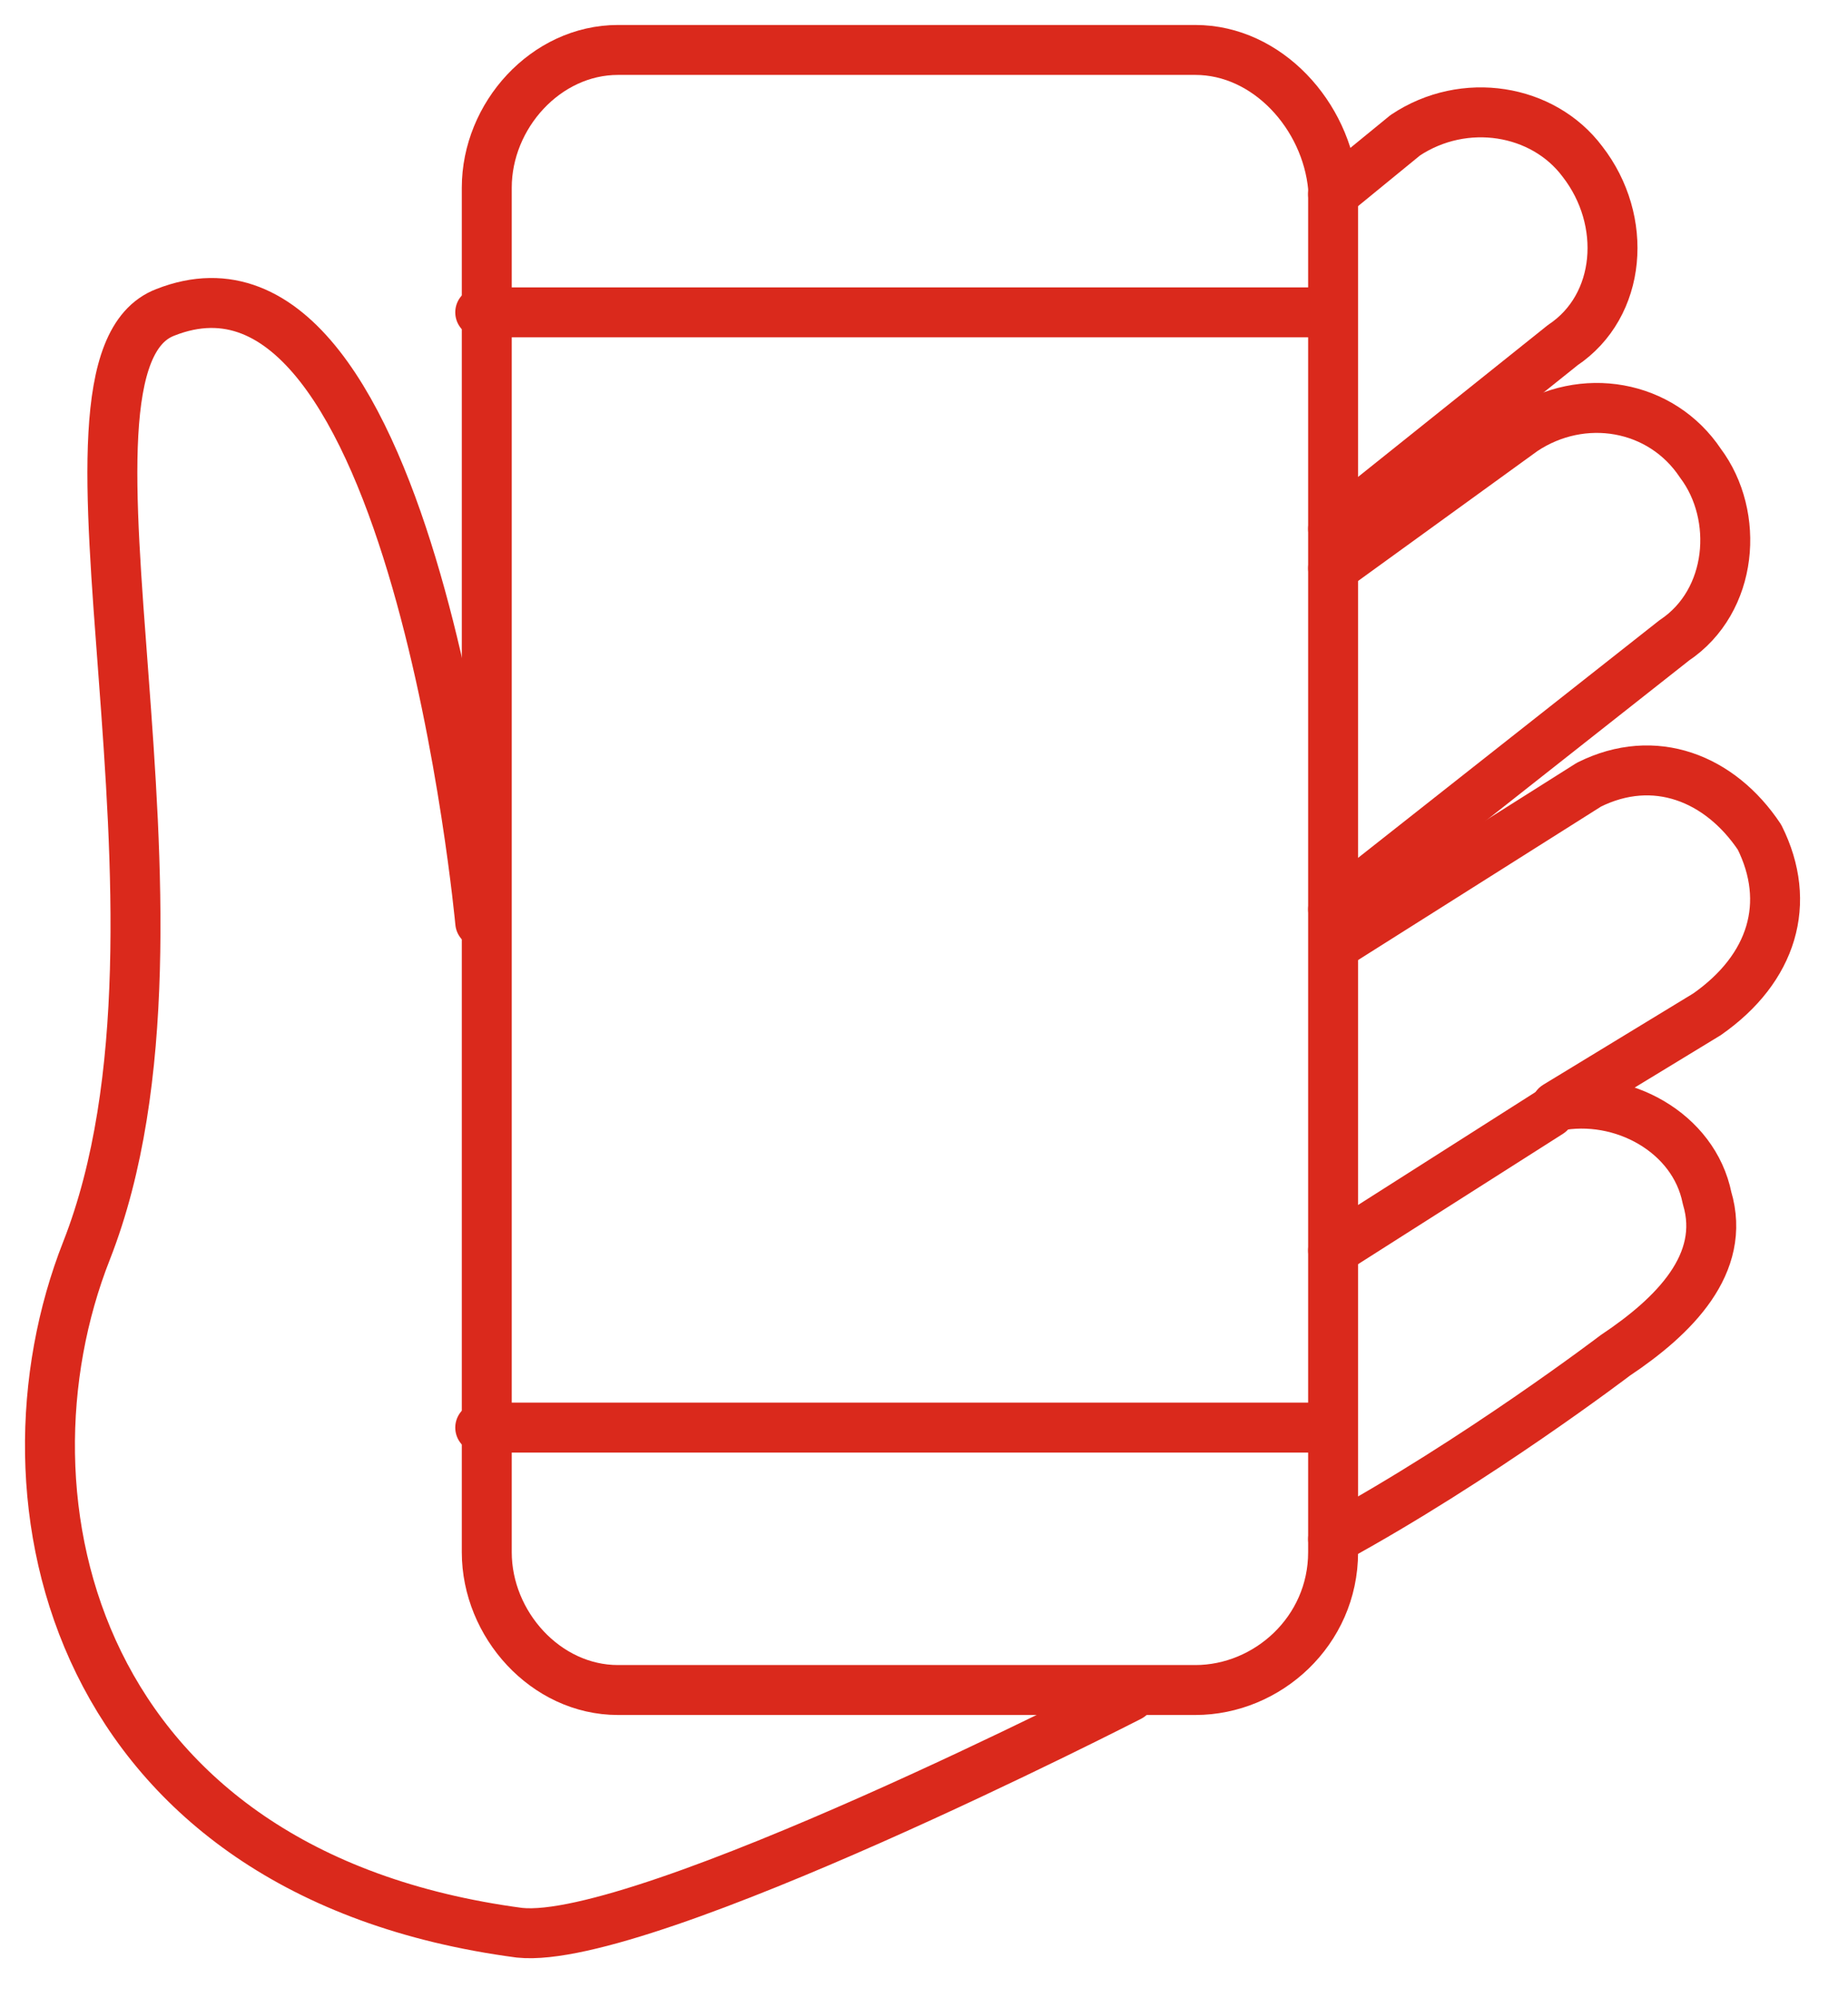
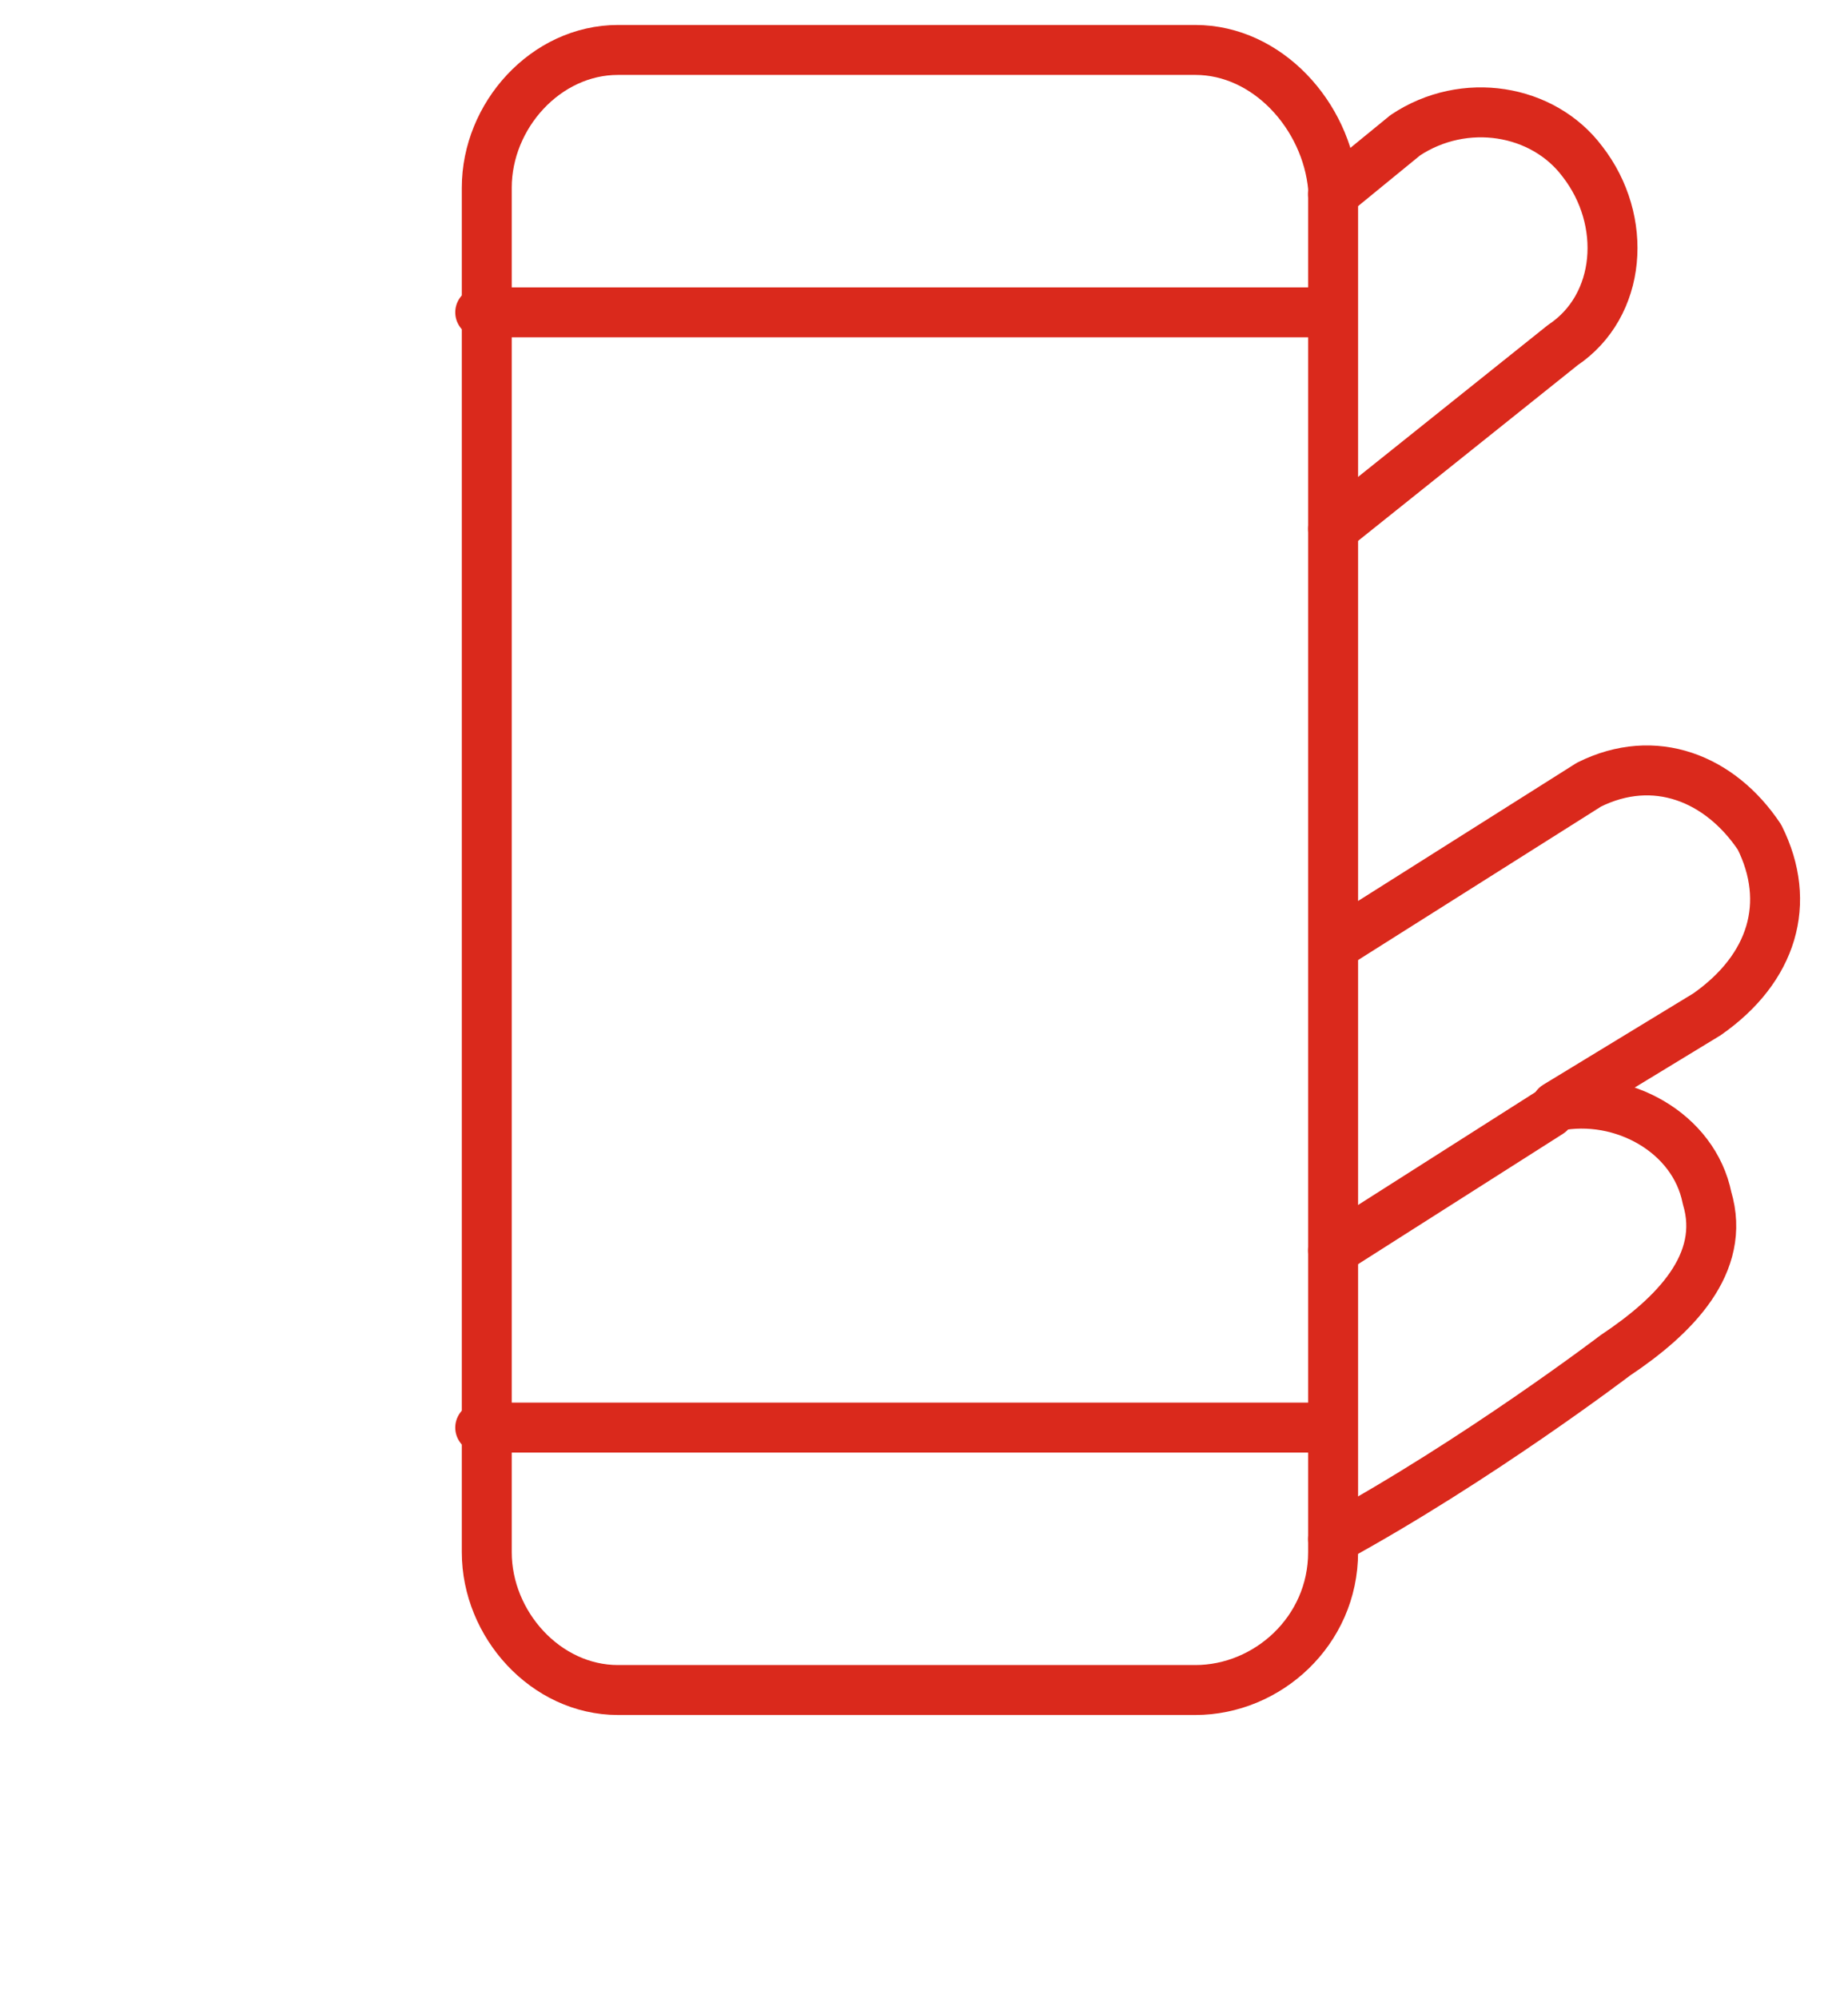
<svg xmlns="http://www.w3.org/2000/svg" width="37" height="40" viewBox="0 0 37 40" fill="none">
  <path d="M26.691 10.589L31.288 6.911C32.47 6.123 32.601 4.415 31.682 3.233C30.894 2.182 29.318 1.92 28.136 2.708L26.691 3.89" stroke="#DA291C" stroke-linecap="round" stroke-linejoin="round" />
-   <path d="M26.691 18.207L33.521 12.822C34.703 12.034 34.834 10.326 34.046 9.275C33.258 8.093 31.682 7.83 30.5 8.618L26.691 11.377" stroke="#DA291C" stroke-linecap="round" stroke-linejoin="round" />
  <path d="M26.691 30.817C29.58 29.24 32.339 27.139 32.339 27.139C33.521 26.351 34.572 25.3 34.178 23.986C33.915 22.673 32.47 21.885 31.157 22.147L34.178 20.308C35.491 19.389 35.885 18.076 35.228 16.762C34.44 15.58 33.127 15.055 31.813 15.711L26.822 18.864" stroke="#DA291C" stroke-linecap="round" stroke-linejoin="round" />
  <path d="M26.691 25.037L31.025 22.279" stroke="#DA291C" stroke-linecap="round" stroke-linejoin="round" />
-   <path d="M9.615 18.47C9.615 18.47 8.302 4.284 3.31 6.254C0.552 7.305 4.361 18.338 1.734 25.037C-0.236 30.029 1.471 37.516 10.403 38.698C12.899 38.96 22.619 33.969 22.619 33.969" stroke="#DA291C" stroke-linecap="round" stroke-linejoin="round" />
  <path d="M23.932 1H12.373C10.928 1 9.746 2.314 9.746 3.758V31.079C9.746 32.524 10.928 33.838 12.373 33.838H23.932C25.377 33.838 26.691 32.656 26.691 31.079V3.758C26.559 2.314 25.377 1 23.932 1Z" stroke="#DA291C" stroke-miterlimit="10" stroke-linecap="round" stroke-linejoin="round" />
  <path d="M9.615 28.584H26.559" stroke="#DA291C" stroke-miterlimit="10" stroke-linecap="round" stroke-linejoin="round" />
  <path d="M9.615 6.254H26.559" stroke="#DA291C" stroke-miterlimit="10" stroke-linecap="round" stroke-linejoin="round" />
</svg>